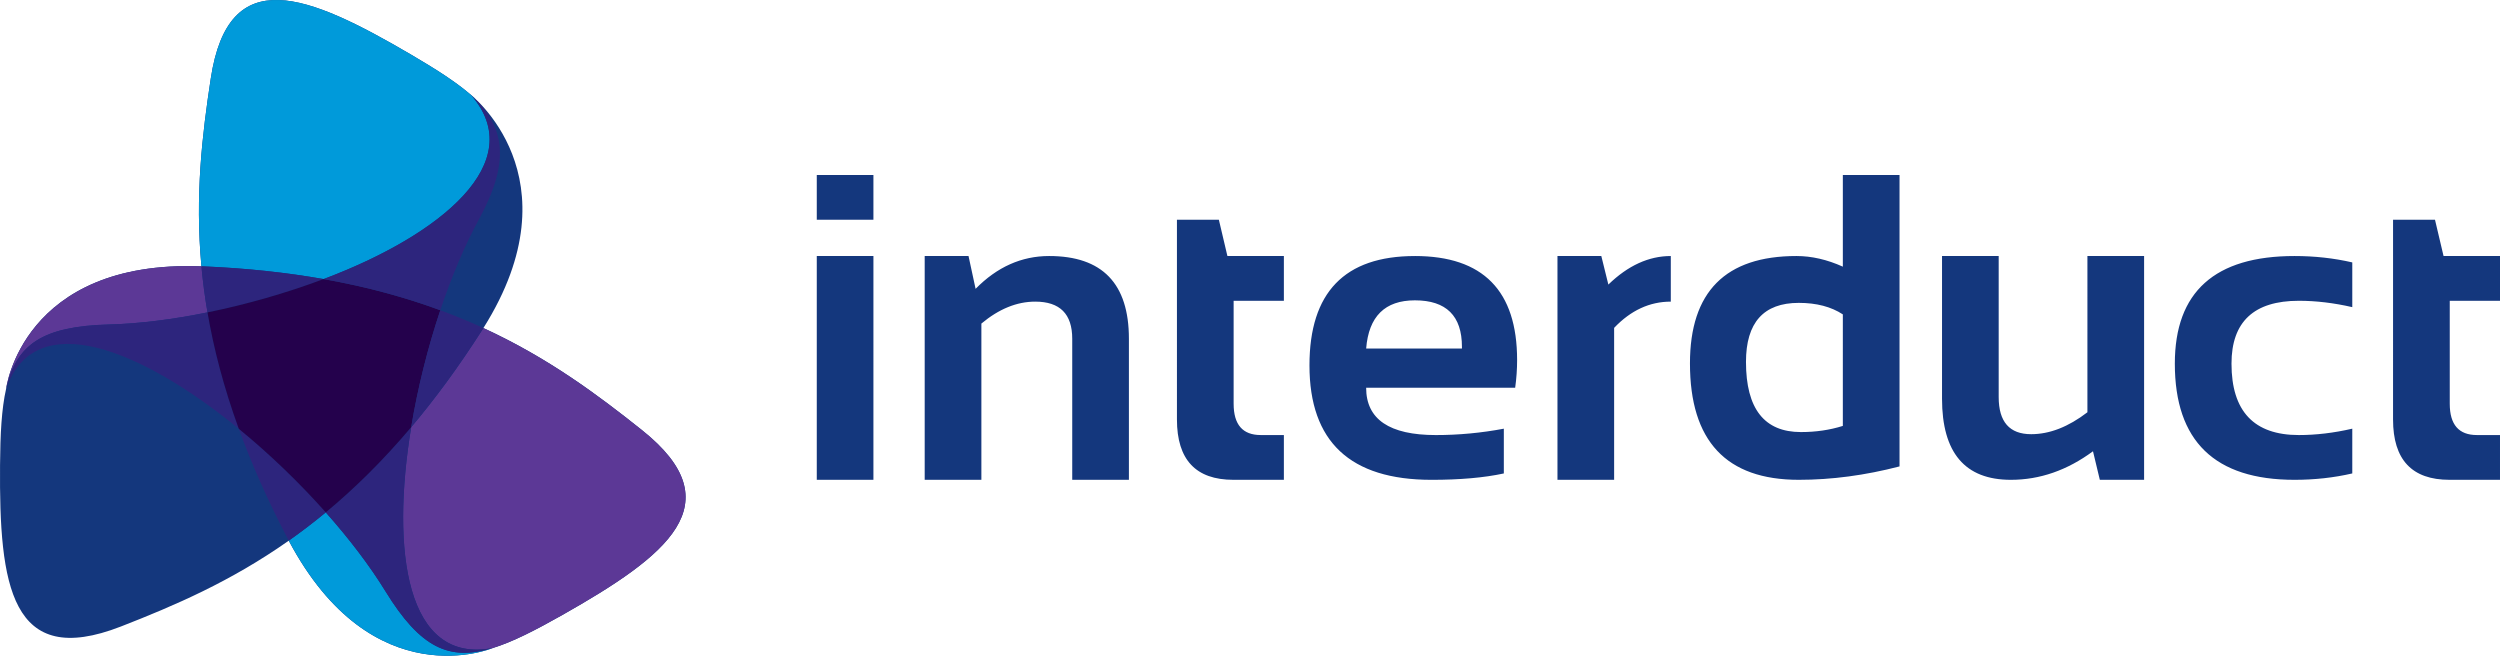
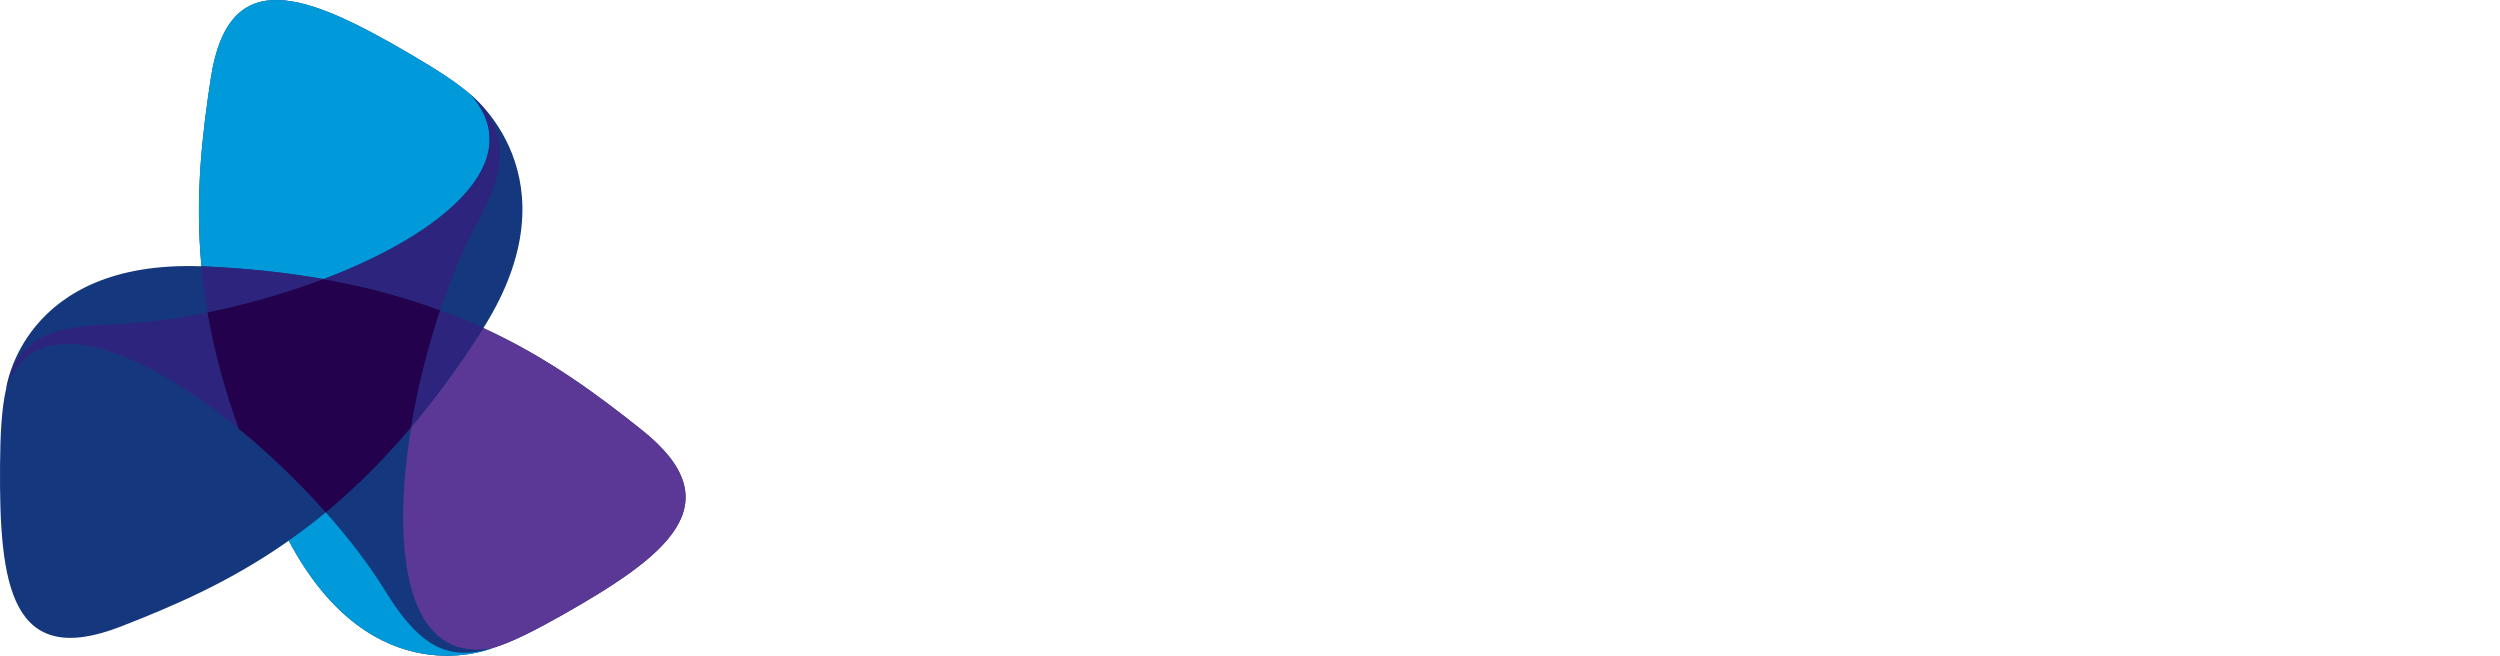
<svg xmlns="http://www.w3.org/2000/svg" viewBox="0 0 244 64">
  <g id="Symbols" fill="none" fill-rule="evenodd" stroke="none" stroke-width="1">
    <path fill="#14377D" d="M62.649 41.974c-4.336-3.456-9.145-7.046-15.47-9.956 9.306-14.789-1.363-22.882-1.363-22.882.012.011.023.022.035.033-1.428-1.217-3.339-2.439-5.717-3.831C30.041-.57 22.308-3.75 20.571 7.655c-.834 5.472-1.548 11.42-.913 18.336C2.158 25.35.594 37.957.594 37.957c-.44 1.943-.567 4.399-.59 7.456C-.08 57.081 1.023 65.348 11.8 61.147c5.169-2.016 10.692-4.371 16.383-8.378 8.193 15.428 19.925 10.474 19.925 10.474 1.91-.59 4.104-1.71 6.771-3.218 10.179-5.761 16.807-10.849 7.77-18.051" />
    <path fill="#009ADA" d="M37.618 57.705c-1.531-2.491-3.536-5.123-5.823-7.697-1.21 1.001-2.415 1.917-3.612 2.76 8.192 15.428 19.925 10.474 19.925 10.474-4.269 1.319-7.092-.009-10.49-5.538" />
    <path fill="#5C3896" d="M62.649 41.974c-4.336-3.456-9.145-7.046-15.47-9.956-.042.067-.082.134-.125.201-2.305 3.611-4.615 6.739-6.919 9.47-1.998 12.094-.492 23.183 7.973 21.554 1.91-.59 4.103-1.71 6.771-3.218 10.179-5.761 16.807-10.849 7.77-18.051" />
-     <path fill="#2D257D" d="M40.134 41.688c-2.796 3.313-5.582 6.038-8.34 8.32 2.287 2.574 4.292 5.205 5.824 7.697 3.397 5.529 6.221 6.856 10.489 5.538-8.466 1.629-9.971-9.46-7.973-21.554" />
-     <path fill="#2D257D" d="M23.306 41.851c1.22 3.354 2.781 6.912 4.765 10.707.037.072.076.139.113.21 1.197-.843 2.402-1.759 3.612-2.76-2.564-2.885-5.482-5.698-8.489-8.157" />
-     <path fill="#5C3896" d="M10.652 31.67c2.93-.076 6.219-.492 9.599-1.181-.265-1.545-.459-3.043-.593-4.498C2.158 25.35.595 37.957.595 37.957c.99-4.346 3.555-6.119 10.057-6.287" />
    <path fill="#2D257D" d="M23.306 41.851c-1.481-4.072-2.451-7.84-3.055-11.362-3.38.689-6.669 1.104-9.599 1.18-6.502.168-9.067 1.942-10.057 6.287 2.819-8.125 13.205-3.879 22.711 3.895" />
    <path fill="#009ADA" d="M46.001 9.31c.172.158.334.318.491.479-.058-.071-.115-.142-.177-.213-1.466-1.354-3.538-2.69-6.182-4.239C30.041-.57 22.308-3.75 20.571 7.655c-.834 5.472-1.548 11.42-.913 18.336.08.003.157.004.237.008 4.289.185 8.161.615 11.684 1.239 11.503-4.322 20.069-11.433 14.422-17.928" />
    <path fill="#2D257D" d="M31.579 27.238c-3.524-.624-7.396-1.055-11.684-1.239-.08-.003-.157-.004-.237-.007.134 1.455.328 2.953.593 4.498 3.788-.771 7.689-1.884 11.328-3.251" />
    <path fill="#24014C" d="M31.579 27.238c-3.639 1.367-7.541 2.48-11.328 3.251.604 3.523 1.574 7.291 3.055 11.362 3.007 2.459 5.925 5.272 8.489 8.157 2.757-2.282 5.544-5.007 8.34-8.32.632-3.826 1.616-7.752 2.84-11.408-3.361-1.24-7.118-2.286-11.395-3.042" />
    <path fill="#2D257D" d="M40.134 41.688c2.304-2.73 4.614-5.859 6.919-9.47.043-.068.083-.134.126-.201-1.331-.612-2.729-1.194-4.205-1.738-1.224 3.656-2.208 7.582-2.84 11.408m-8.555-14.451c4.277.757 8.034 1.802 11.395 3.042 1.092-3.262 2.376-6.31 3.774-8.877 3.105-5.698 2.533-9.066-.747-12.093 5.648 6.495-2.919 13.606-14.422 17.928" />
-     <path id="logo-interduct-text" fill="#14377D" d="M233.563 21.446h4.092l.836 3.542h5.51v4.368h-4.905v10.048c0 2.041.882 3.057 2.649 3.057h2.255v4.369h-4.926c-3.674 0-5.512-1.962-5.512-5.888V21.446Zm-3.98 24.761c-1.807.418-3.684.623-5.634.623-7.791 0-11.685-3.777-11.685-11.337 0-7.005 3.894-10.505 11.685-10.505 1.95 0 3.827.206 5.634.623v4.367c-1.807-.416-3.546-.622-5.215-.622-4.383 0-6.574 2.046-6.574 6.137 0 4.646 2.191 6.968 6.574 6.968 1.668 0 3.408-.205 5.215-.623v4.369ZM209.264 24.988V46.83h-4.321l-.667-2.786c-2.518 1.859-5.189 2.786-8.016 2.786-4.479 0-6.718-2.64-6.718-7.925V24.988h5.53V38.758c0 2.414 1.056 3.619 3.171 3.619 1.796 0 3.625-.709 5.489-2.14V24.988h5.531Zm-29.403 5.696c-1.139-.746-2.574-1.123-4.3-1.123-3.436 0-5.153 1.924-5.153 5.763 0 4.566 1.788 6.846 5.363 6.846 1.446 0 2.812-.197 4.09-.601V30.684Zm5.533 14.838c-3.356.873-6.631 1.308-9.833 1.308-7.08 0-10.621-3.784-10.621-11.358 0-6.991 3.464-10.484 10.395-10.484 1.472 0 2.982.343 4.526 1.038V17.078h5.533v28.444Zm-33.385 1.308V24.988h4.279l.688 2.786c1.918-1.859 3.95-2.786 6.094-2.786v4.451c-2.06 0-3.903.85-5.531 2.561v14.83h-5.529Zm-18.673-12.814h9.349v-.166c0-3.025-1.532-4.537-4.591-4.537-2.922 0-4.507 1.567-4.757 4.703Zm4.757-9.028c6.65 0 9.977 3.383 9.977 10.151 0 .9-.064 1.802-.189 2.705h-14.545c0 3.078 2.267 4.618 6.801 4.618 2.213 0 4.425-.205 6.637-.623v4.369c-1.933.418-4.286.623-7.053.623-7.946 0-11.917-3.723-11.917-11.171 0-7.118 3.429-10.671 10.29-10.671Zm-23.224-3.542h4.092l.834 3.542h5.511v4.368h-4.904v10.048c0 2.041.881 3.057 2.649 3.057h2.255v4.369h-4.927c-3.672 0-5.51-1.962-5.51-5.888V21.446ZM90.25 46.83V24.988h4.278l.69 3.202c2.101-2.138 4.493-3.202 7.178-3.202 5.189 0 7.785 2.686 7.785 8.072v13.77h-5.531V33.06c0-2.416-1.203-3.621-3.61-3.621-1.794 0-3.547.712-5.257 2.142v15.249h-5.532Zm-10.533 0h5.529V24.988H79.717V46.83Zm0-25.384h5.529V17.078H79.717v4.368Z" />
  </g>
</svg>